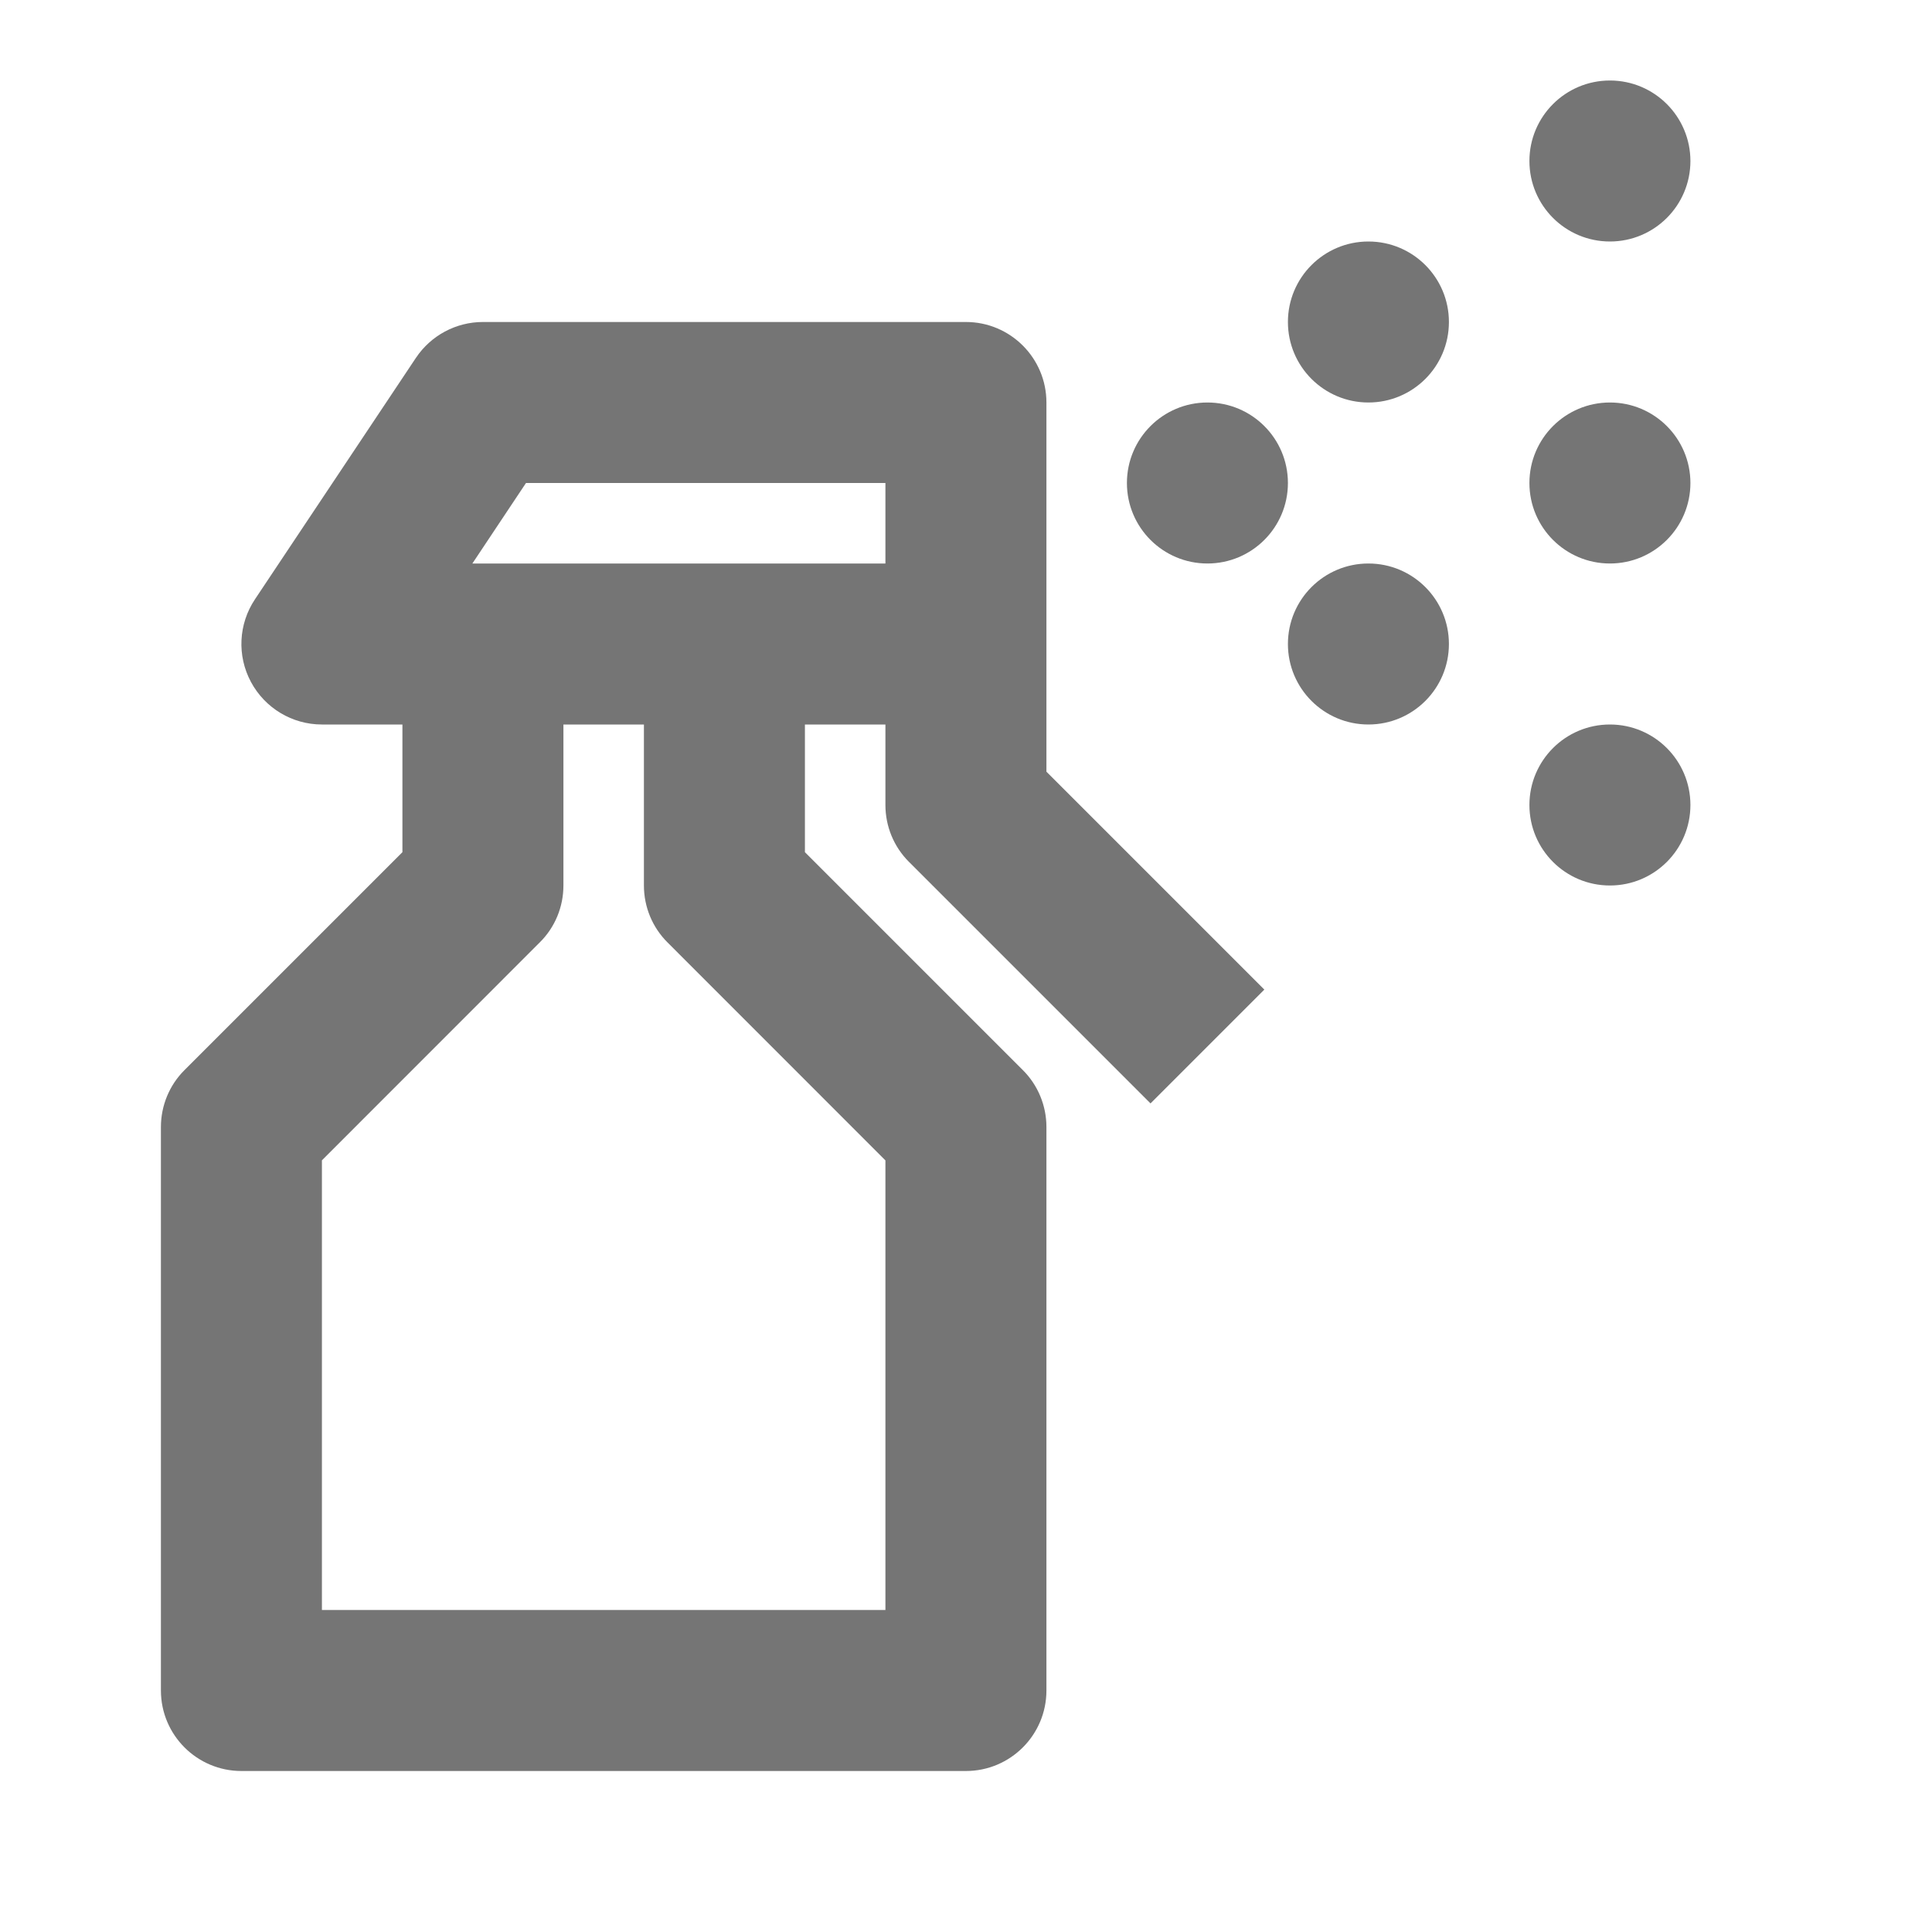
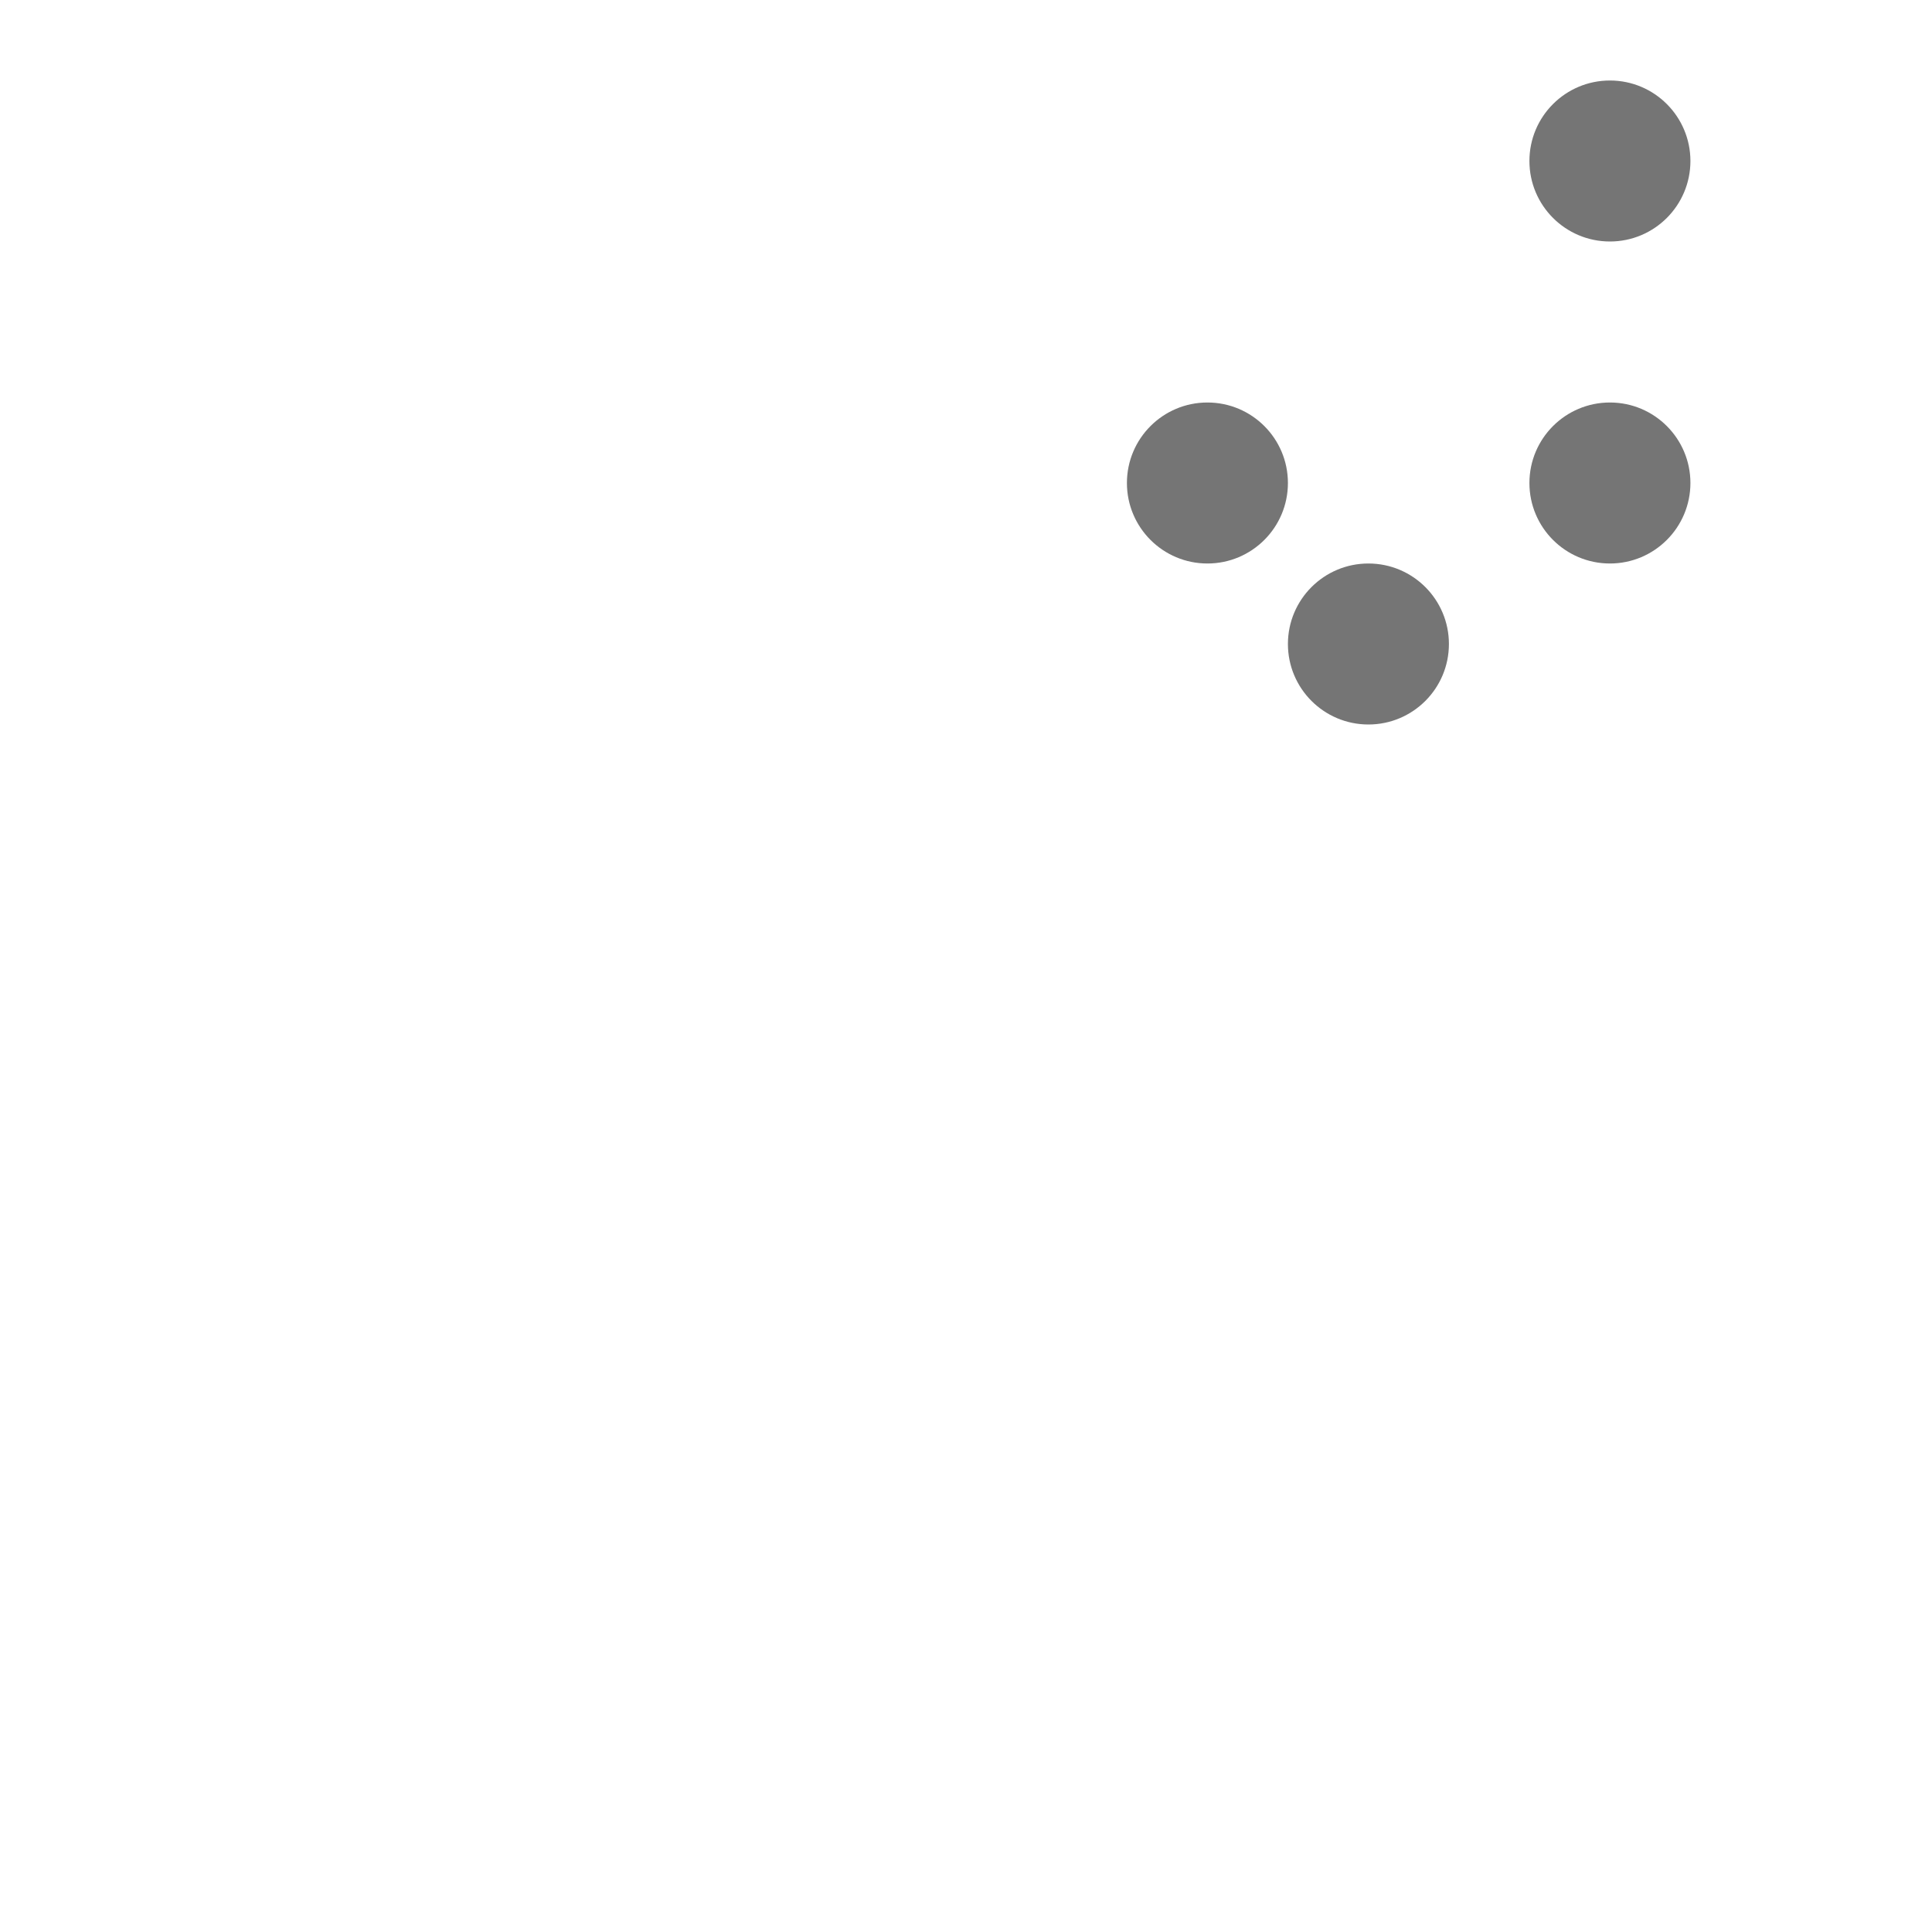
<svg xmlns="http://www.w3.org/2000/svg" version="1.1" x="0px" y="0px" width="24px" height="24.001px" viewBox="0 0 24 24.001" enable-background="new 0 0 24 24.001" xml:space="preserve">
  <g id="Frames-24px">
    <rect fill="none" width="24" height="24.001" />
  </g>
  <g id="Outline">
    <g>
-       <path fill="#757575" d="M12.999,8V5c0-0.552-0.448-1-1-1h-6C5.665,4,5.353,4.167,5.167,4.445l-2,3    c-0.205,0.307-0.224,0.701-0.05,1.026C3.292,8.797,3.63,9,3.999,9h1v1.586l-2.707,2.707C2.104,13.48,1.999,13.735,1.999,14v7    c0,0.552,0.448,1,1,1h9c0.552,0,1-0.448,1-1v-7c0-0.265-0.105-0.52-0.293-0.707l-2.707-2.707V9h1v1    c0,0.266,0.105,0.52,0.293,0.707l3,3l1.414-1.414l-2.707-2.707V8z M6.534,6h4.465v1H5.868L6.534,6z M8.292,11.707l2.707,2.708V20    h-7v-5.586l2.707-2.708C6.894,11.52,6.999,11.266,6.999,11V9h1v2C7.999,11.266,8.104,11.52,8.292,11.707z" />
      <circle fill="#757575" cx="14.999" cy="6" r="1" />
-       <circle fill="#757575" cx="16.999" cy="4" r="1" />
      <circle fill="#757575" cx="19.999" cy="2" r="1" />
      <circle fill="#757575" cx="19.999" cy="6" r="1" />
-       <circle fill="#757575" cx="19.999" cy="10" r="1" />
      <circle fill="#757575" cx="16.999" cy="8" r="1" />
    </g>
  </g>
</svg>